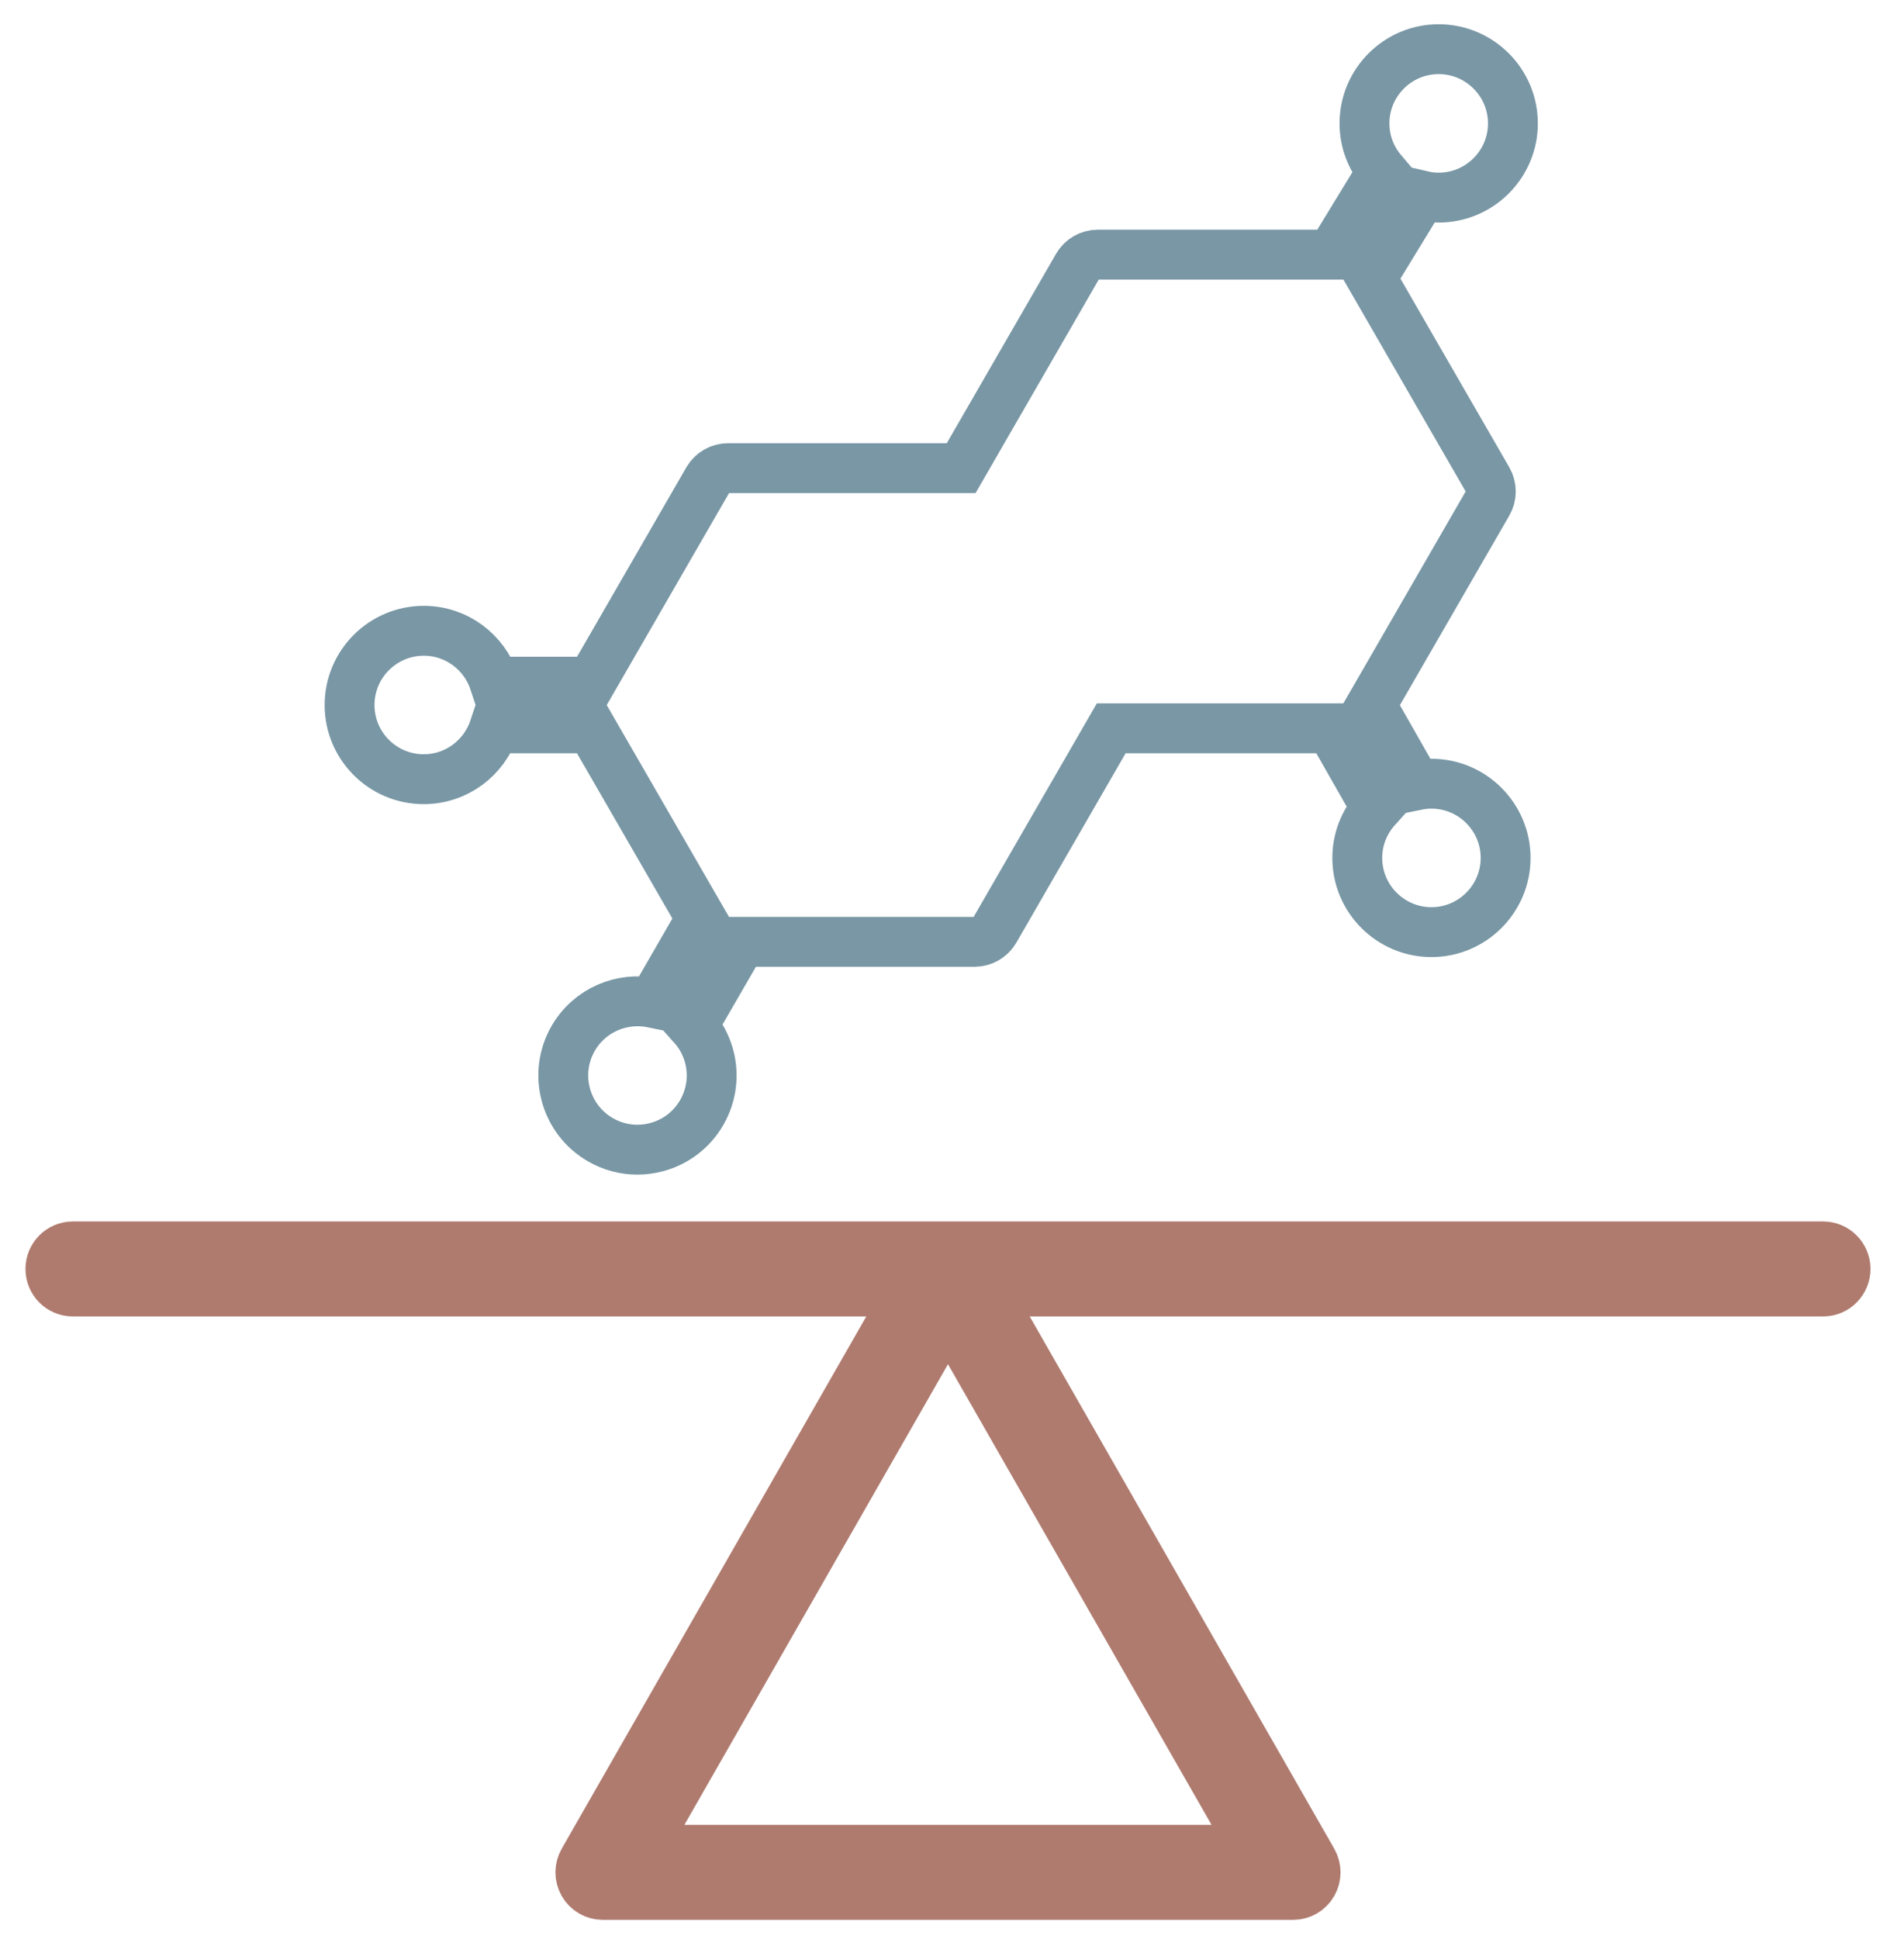
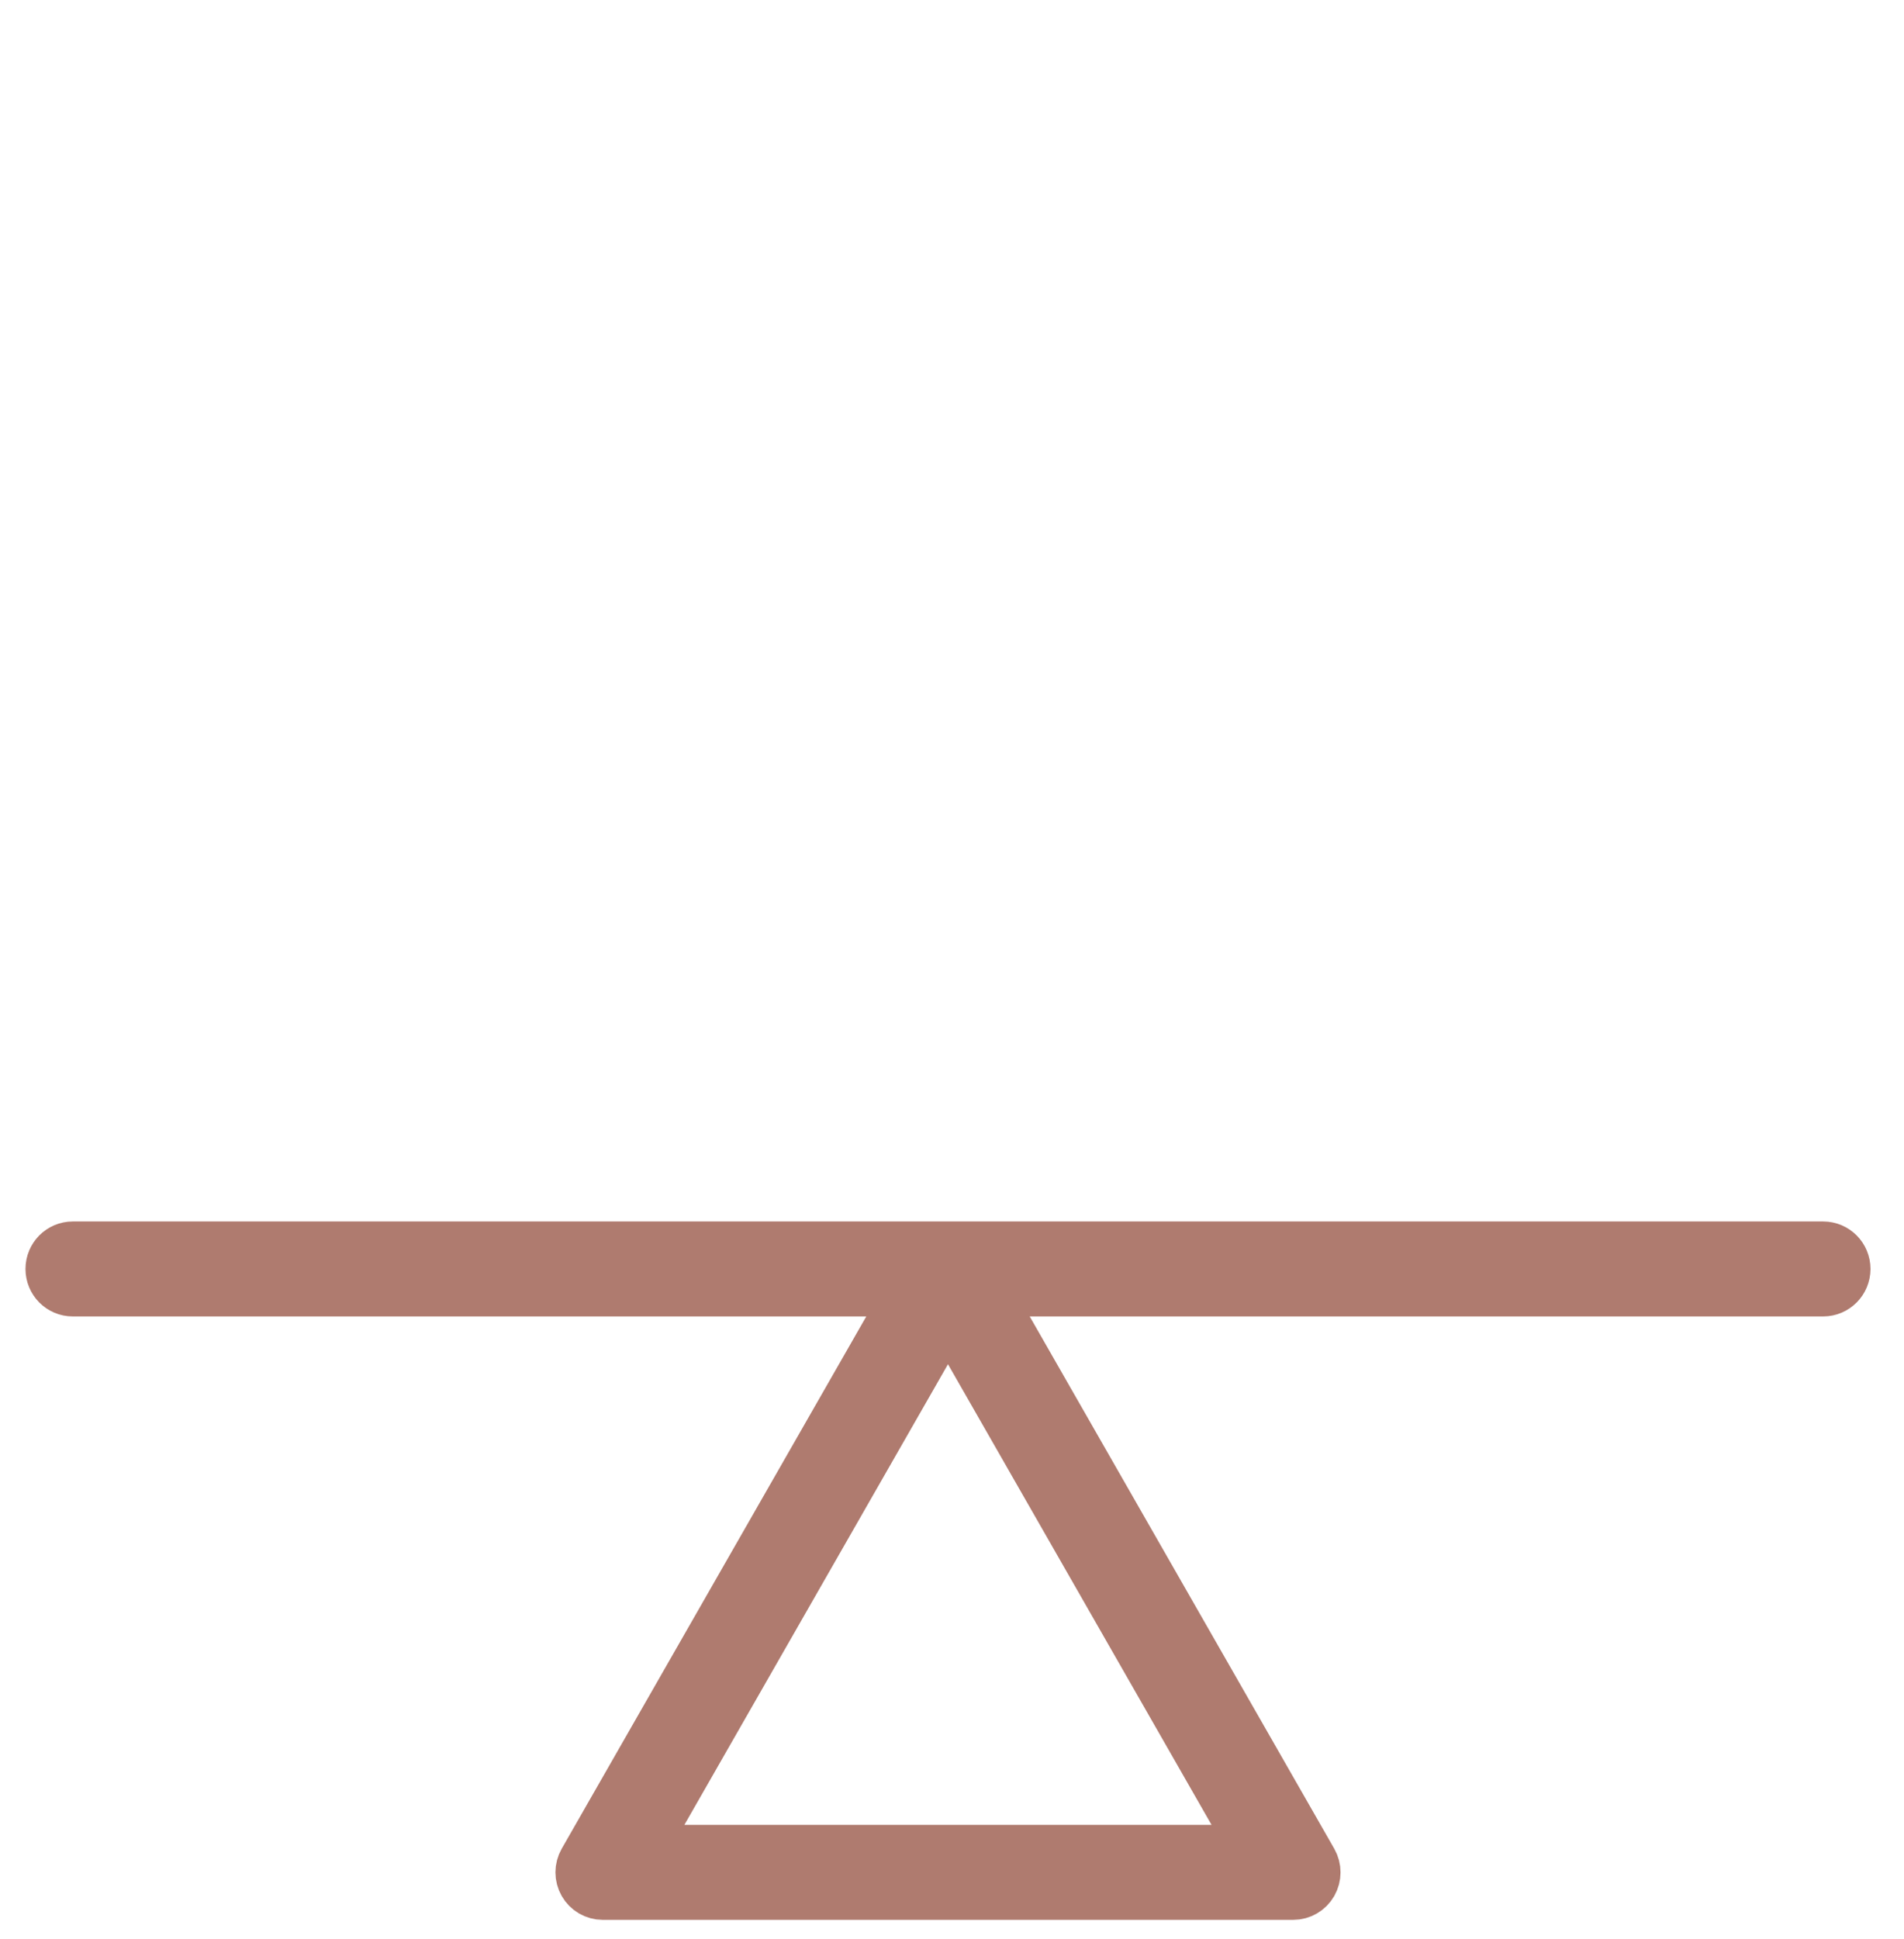
<svg xmlns="http://www.w3.org/2000/svg" width="55" height="56" viewBox="0 0 55 56" fill="none">
  <path d="M52.666 35.991H2.101C1.745 35.991 1.456 36.283 1.456 36.642C1.456 37.001 1.745 37.293 2.101 37.293H26.266L16.851 53.74C16.736 53.942 16.736 54.189 16.851 54.391C16.966 54.593 17.179 54.717 17.411 54.717H37.358C37.588 54.717 37.801 54.593 37.917 54.391C38.032 54.189 38.032 53.942 37.917 53.74L28.503 37.293H52.666C53.022 37.293 53.312 37.001 53.312 36.642C53.312 36.283 53.022 35.991 52.666 35.991ZM18.528 53.414L27.384 37.944L36.239 53.414H18.528Z" fill="#AF7B6F" stroke="#AF7B6F" stroke-width="1.44" />
-   <path d="M14.272 21.03C13.989 21.883 13.186 22.5 12.239 22.5C11.058 22.5 10.096 21.539 10.098 20.356C10.098 19.175 11.06 18.214 12.241 18.214C13.187 18.214 13.992 18.831 14.274 19.684H17.085L20.45 13.854C20.571 13.646 20.793 13.518 21.033 13.518H27.765L31.13 7.688C31.251 7.48 31.473 7.352 31.713 7.352H38.456L39.925 4.947C39.608 4.573 39.415 4.091 39.415 3.563C39.415 2.382 40.377 1.42 41.558 1.42C42.739 1.42 43.703 2.382 43.703 3.563C43.703 4.744 42.741 5.706 41.56 5.706C41.392 5.706 41.231 5.686 41.074 5.649L39.616 8.035L42.975 13.855C43.095 14.064 43.095 14.319 42.975 14.528L39.608 20.36L40.926 22.673C41.062 22.645 41.205 22.63 41.349 22.63C42.531 22.63 43.492 23.592 43.492 24.773C43.492 25.954 42.531 26.916 41.349 26.916C40.168 26.916 39.207 25.954 39.207 24.773C39.207 24.223 39.417 23.722 39.759 23.342L38.441 21.03H32.1L28.735 26.86C28.614 27.068 28.392 27.196 28.152 27.196H21.421L20.013 29.629C20.234 29.875 20.395 30.171 20.484 30.5C20.632 31.052 20.555 31.63 20.27 32.126C19.984 32.621 19.521 32.976 18.968 33.124C18.784 33.173 18.596 33.198 18.41 33.198C18.04 33.198 17.673 33.101 17.342 32.91C16.319 32.32 15.967 31.006 16.558 29.983C17.032 29.164 17.969 28.776 18.849 28.957L20.254 26.523L17.082 21.03H14.272Z" stroke="#7997A5" stroke-width="1.44" />
</svg>